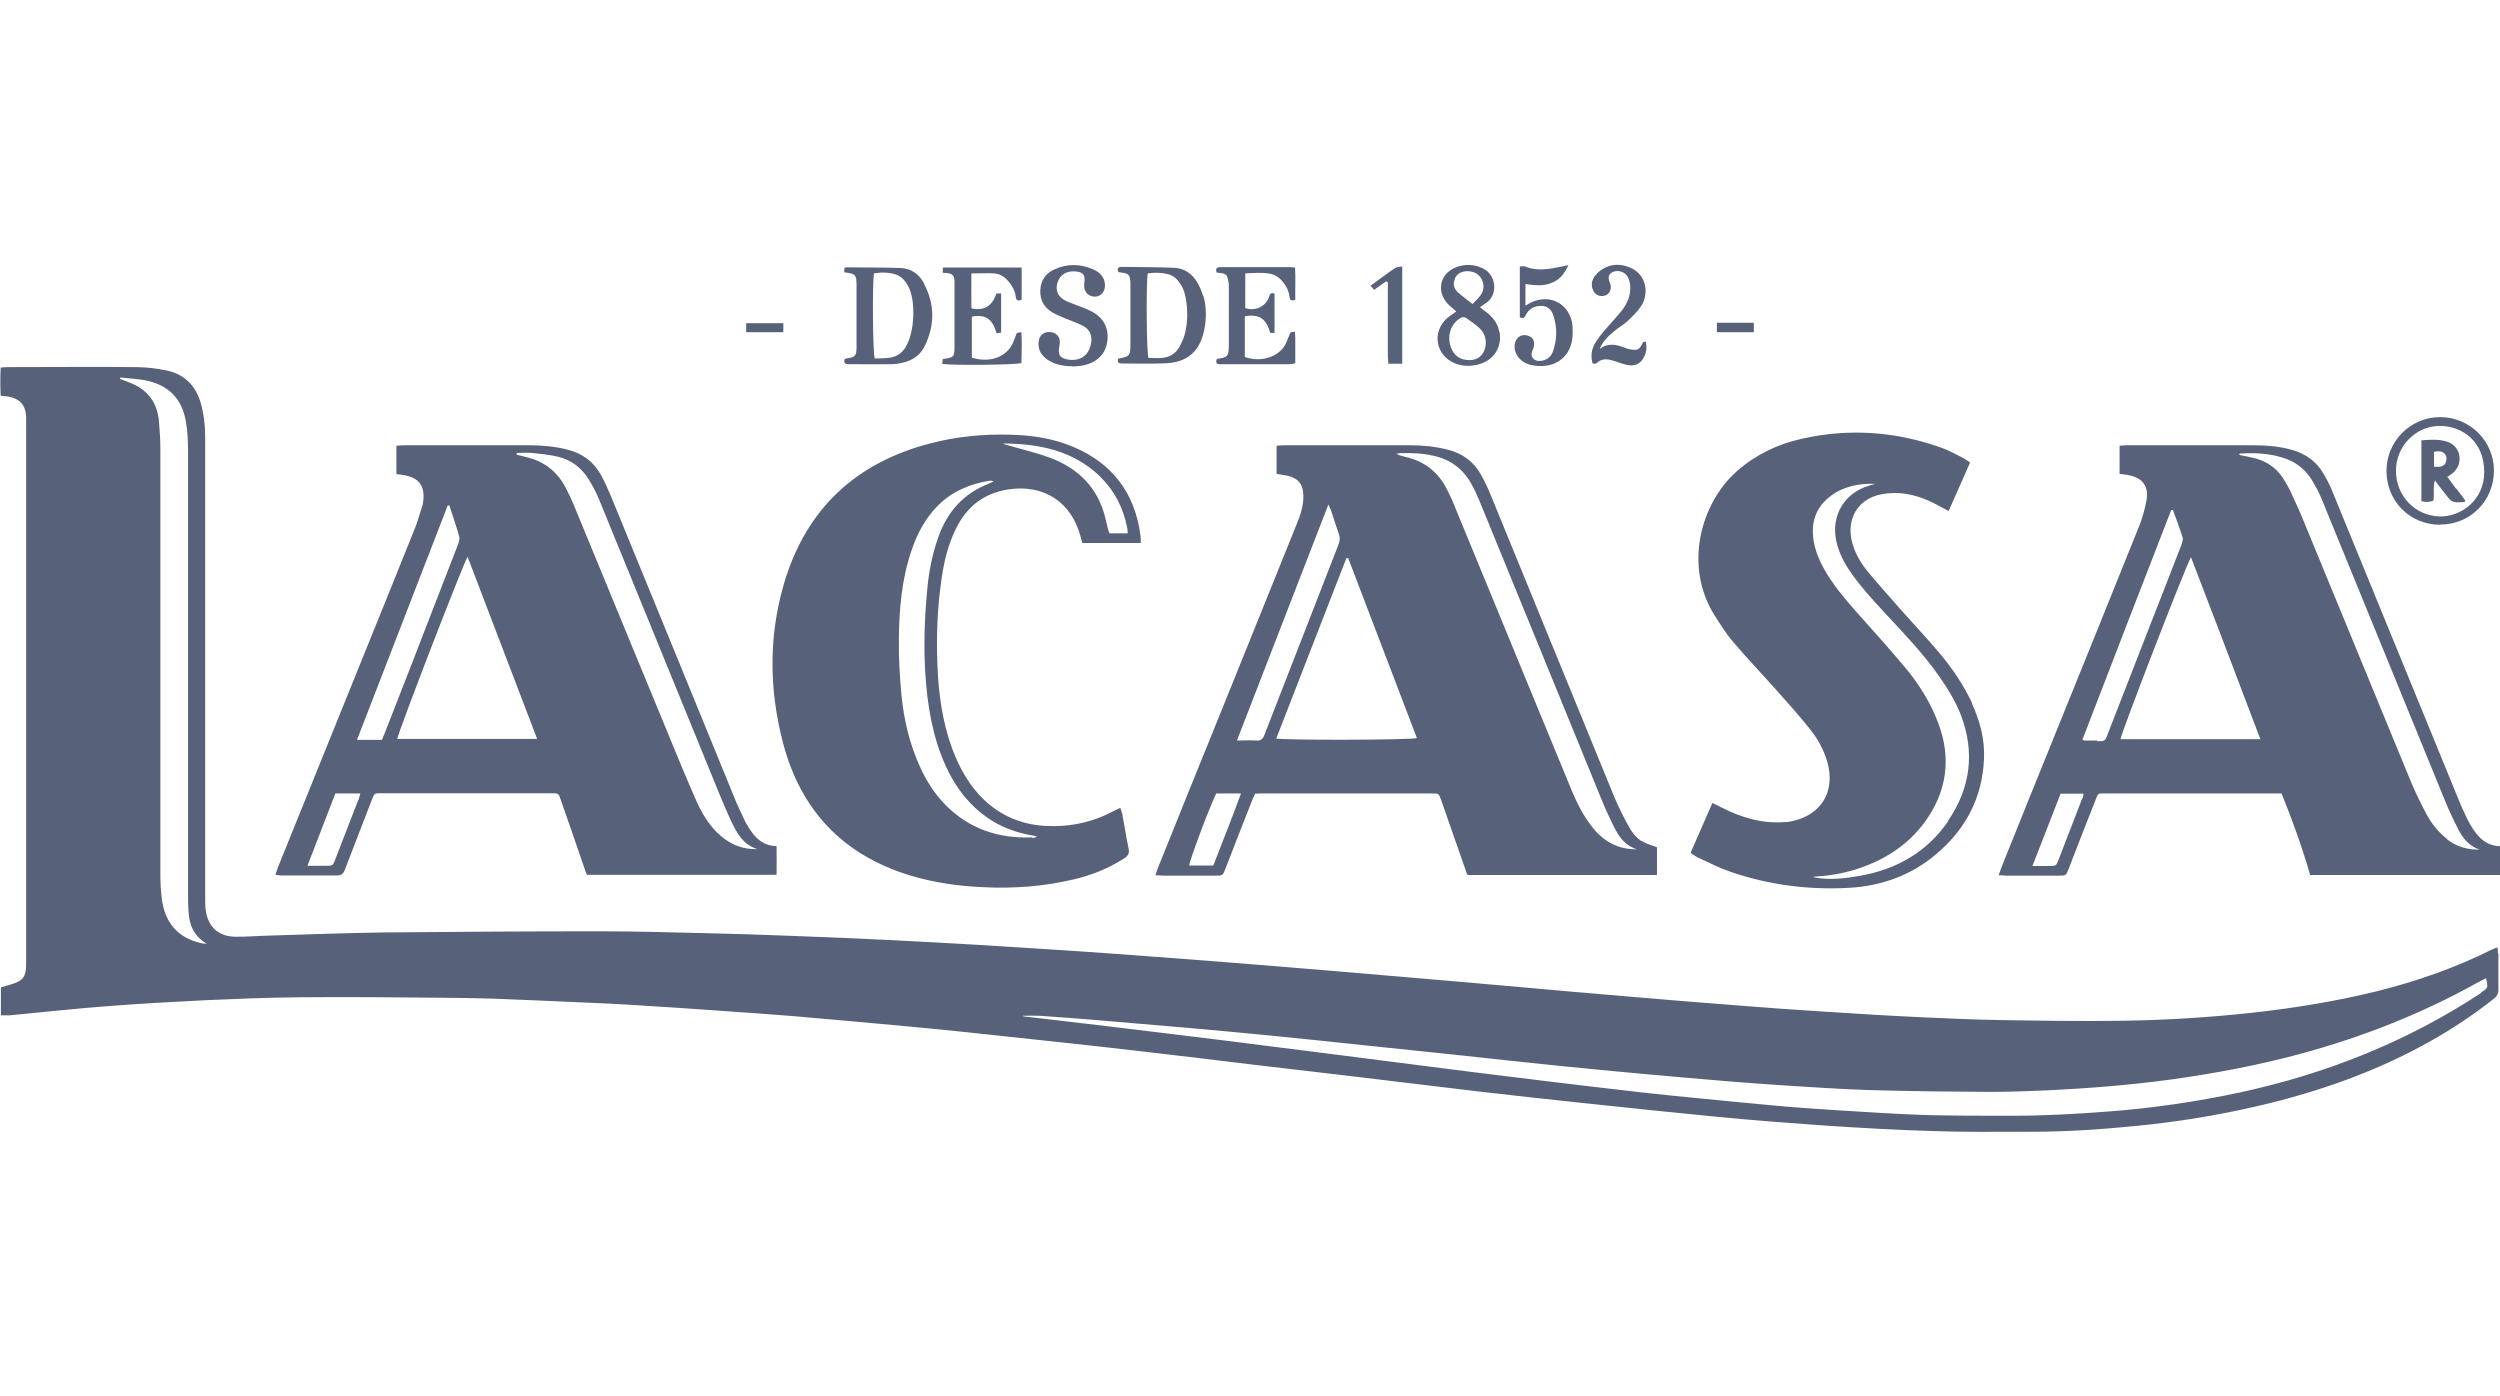
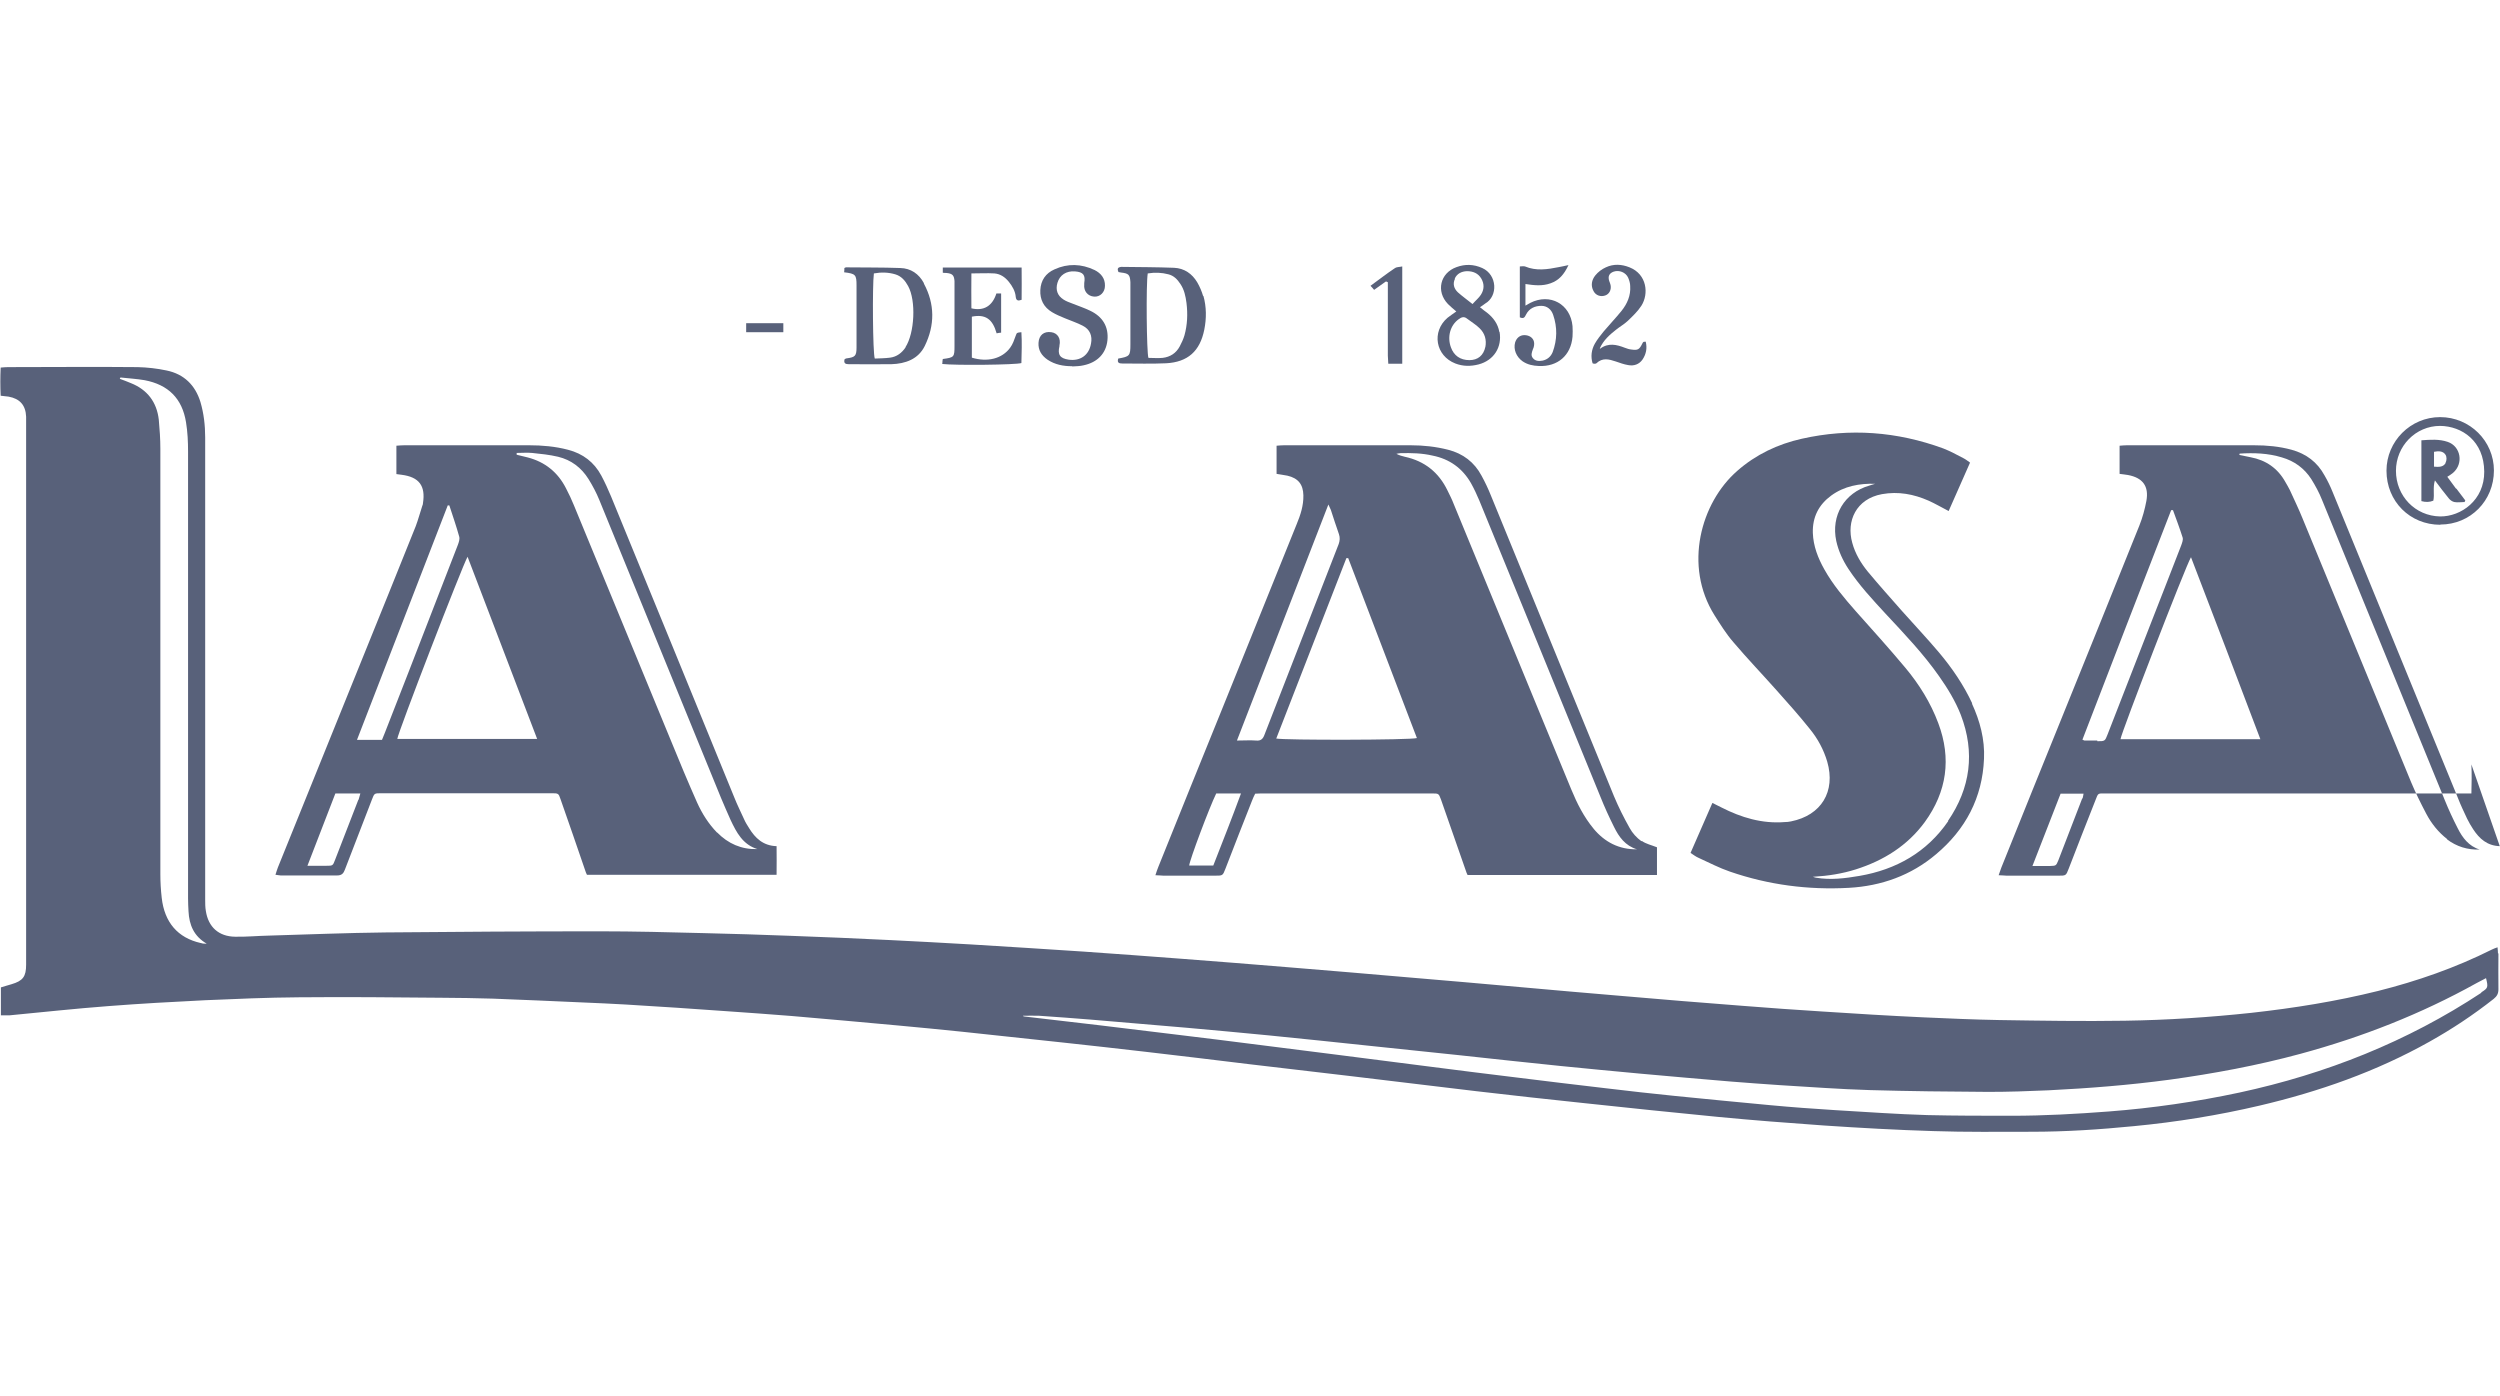
<svg xmlns="http://www.w3.org/2000/svg" id="a" viewBox="0 0 111 62">
  <path d="m41.84,16.14c0-.08.01-.14.02-.2.51-.07.52-.08.52-.6,0-.88,0-1.76,0-2.64,0-.07,0-.15,0-.22-.02-.26-.09-.33-.35-.36-.05,0-.1,0-.17-.01v-.23h3.5c.01.49,0,.96,0,1.43-.15.06-.24.04-.26-.12-.02-.26-.15-.48-.31-.68-.17-.21-.38-.35-.64-.37-.32-.02-.65,0-1.02,0-.01.53,0,1.04,0,1.55.55.13.93-.1,1.11-.66h.21v1.74c-.07,0-.13.02-.2.03-.18-.64-.5-.86-1.1-.74v1.82c.69.21,1.34.05,1.7-.44.12-.16.18-.35.25-.54.05-.13.04-.13.25-.15.03.46.01.92,0,1.37-.24.08-2.93.11-3.52.04Z" style="fill:#58617a;" />
-   <path d="m56.59,13.03v1.75h-.19c-.19-.64-.48-.84-1.13-.74,0,.6,0,1.21,0,1.81.65.23,1.37.05,1.73-.44.11-.16.17-.36.25-.54.05-.12.04-.13.24-.14,0,.08.02.16.02.25,0,.38,0,.76,0,1.15-.1.02-.17.04-.24.04-1,0-2.01,0-3.01,0-.13,0-.3.04-.25-.2.02-.01.03-.04.05-.04.44-.06.49-.11.5-.56,0-.9,0-1.8,0-2.7,0-.07-.01-.15-.03-.22-.05-.25-.09-.29-.35-.33-.05,0-.1-.01-.16-.02-.05-.14-.03-.23.14-.24.04,0,.08,0,.13,0,.97,0,1.95,0,2.92,0,.08,0,.17.01.29.02.03.49,0,.96.01,1.43-.2.08-.25-.02-.26-.15-.03-.26-.15-.48-.32-.68-.15-.17-.33-.3-.56-.33-.36-.06-.71-.03-1.08-.01v1.54c.43.15.9-.06,1.05-.48.04-.12.06-.23.26-.16Z" style="fill:#58617a;" />
  <path d="m47.6,16.26c-.39,0-.76-.07-1.09-.29-.26-.18-.42-.42-.4-.75.02-.34.24-.52.57-.47.28.04.43.28.36.59,0,.01,0,.02,0,.03-.09.38.02.54.41.6.52.07.9-.2.99-.71.07-.35-.05-.64-.37-.8-.25-.13-.53-.22-.79-.33-.19-.08-.39-.16-.57-.27-.37-.22-.54-.56-.52-.98.02-.43.24-.75.63-.92.59-.27,1.19-.25,1.78.03.28.14.47.37.46.7,0,.29-.22.5-.48.48-.29-.02-.47-.25-.44-.54,0-.02,0-.04,0-.06.06-.36-.04-.49-.41-.52-.38-.03-.68.16-.78.51-.09.31,0,.57.27.74.12.08.27.13.4.18.25.1.52.19.77.31.58.27.84.73.78,1.32-.06.58-.44.98-1.06,1.11-.16.04-.34.04-.5.05Z" style="fill:#58617a;" />
  <path d="m108.35,23.3c-1.35,0-2.39-1.04-2.39-2.4,0-1.31,1.07-2.38,2.38-2.38,1.32,0,2.39,1.06,2.39,2.37,0,1.34-1.04,2.4-2.38,2.4Zm-1.97-2.4c0,1.13.86,2.01,1.96,2.03.93.01,1.97-.72,1.96-1.99-.01-1.36-.99-2.02-1.96-2.03-1.08,0-1.96.89-1.96,2Z" style="fill:#58617a;" />
  <path d="m67.48,14.1v-2.27c.08,0,.17-.02.23,0,.5.21,1,.13,1.5.03.12-.02.24-.05.43-.09-.19.41-.42.68-.8.81-.36.13-.73.09-1.11.03v.96c.09-.05.15-.09.21-.12.88-.45,1.79.05,1.88,1.03.01.16.01.32,0,.47-.07.83-.66,1.34-1.5,1.3-.26-.01-.5-.06-.72-.21-.28-.2-.41-.53-.33-.83.06-.2.21-.33.41-.33.21,0,.39.11.43.3.02.11,0,.23-.05.33-.05.14-.1.27,0,.39.11.14.28.14.44.11.21-.05.36-.18.44-.38.2-.54.21-1.1.02-1.65-.08-.24-.27-.4-.52-.4-.29,0-.54.11-.68.38-.06.12-.1.21-.28.13Z" style="fill:#58617a;" />
  <path d="m71.05,15.48c.36-.27.73-.18,1.09-.04.1.04.2.07.3.08.28.04.35,0,.48-.27.01-.03.03-.05.05-.07.01-.01.04,0,.1-.01.07.29.02.55-.14.79-.15.22-.39.3-.64.25-.19-.03-.37-.1-.55-.16-.3-.1-.59-.18-.86.08-.02.02-.06.02-.09.02-.02,0-.04,0-.08-.02-.09-.3-.05-.6.1-.87.11-.19.25-.37.39-.54.26-.31.54-.6.79-.91.26-.32.42-.69.39-1.11,0-.12-.04-.25-.09-.37-.11-.24-.4-.35-.64-.27-.2.07-.27.21-.2.42.02.06.05.12.06.18.04.21-.06.4-.24.46-.2.07-.42,0-.52-.2-.13-.24-.08-.49.08-.69.12-.15.29-.28.47-.36.34-.16.7-.14,1.05,0,.78.31.86,1.18.53,1.7-.16.25-.39.47-.61.68-.16.15-.36.26-.53.4-.28.22-.55.46-.71.82Z" style="fill:#58617a;" />
  <path d="m61.53,12.5c-.17.12-.34.24-.52.37-.05-.06-.09-.11-.16-.18.37-.27.72-.54,1.09-.79.08-.05.19-.04.32-.07v4.32h-.62c0-.12-.02-.24-.02-.36,0-.97,0-1.94,0-2.92,0-.11,0-.23,0-.34-.02-.01-.05-.02-.07-.03Z" style="fill:#58617a;" />
  <path d="m34.78,14.35v.4h-1.65v-.4h1.65Z" style="fill:#58617a;" />
-   <path d="m76.23,14.75v-.42c.55,0,1.09,0,1.64,0v.42h-1.64Z" style="fill:#58617a;" />
  <path d="m110.91,42.33c0-.08-.01-.16-.02-.27-.1.04-.18.06-.25.1-1.62.81-3.31,1.4-5.06,1.84-1.85.46-3.73.76-5.62.97-1.86.2-3.73.32-5.61.35-1.86.03-3.73,0-5.59-.03-1.12-.02-2.24-.07-3.36-.12-1.5-.07-3-.16-4.5-.26-1.17-.07-2.34-.16-3.51-.25-1.83-.14-3.67-.29-5.5-.45-1.45-.12-2.91-.25-4.36-.38-1.69-.15-3.37-.3-5.06-.44-1.74-.15-3.48-.3-5.22-.44-1.59-.13-3.18-.26-4.78-.38-1.46-.11-2.91-.22-4.37-.32-1.68-.11-3.36-.22-5.04-.32-1.17-.07-2.35-.13-3.52-.19-1.48-.07-2.96-.14-4.44-.19-1.29-.05-2.58-.09-3.87-.12-1.53-.04-3.07-.08-4.6-.08-3.18,0-6.35.02-9.53.05-1.71.02-3.43.09-5.14.14-.51.01-1.02.06-1.52.05-.73-.01-1.19-.43-1.3-1.14-.03-.17-.03-.34-.03-.51,0-5.41,0-10.82,0-16.23,0-1.43,0-2.86,0-4.29,0-.53-.06-1.06-.21-1.57-.23-.75-.73-1.24-1.5-1.4-.42-.09-.86-.14-1.29-.15-1.92-.02-3.83,0-5.75,0-.1,0-.2.01-.33.02-.02.43-.02.84,0,1.25.14.02.25.03.35.04.5.09.76.38.78.89,0,.13,0,.25,0,.38,0,5.71,0,11.41,0,17.12,0,2.28,0,4.55,0,6.83,0,.53-.14.72-.65.87-.16.05-.32.09-.47.14v1.24c.14,0,.27,0,.39,0,1.46-.14,2.93-.3,4.39-.41,1.42-.11,2.85-.19,4.28-.26,1.38-.06,2.77-.12,4.16-.13,2.11-.02,4.21,0,6.32.02.77,0,1.55.02,2.32.04,1.33.05,2.66.11,4,.17.62.03,1.25.05,1.87.09,1.51.09,3.02.19,4.53.3.95.07,1.9.13,2.85.21,1.57.13,3.14.28,4.71.42.96.09,1.92.18,2.87.28,1.49.16,2.99.32,4.48.48,1.22.13,2.44.27,3.66.41,1.53.18,3.07.36,4.6.55,1.5.18,3,.35,4.51.53,1.86.22,3.72.45,5.58.67,1.6.19,3.19.36,4.79.53,1.98.21,3.95.42,5.93.61,1.56.15,3.12.27,4.68.38,1.63.11,3.25.2,4.88.25,1.45.05,2.9.03,4.35.03,1.53,0,3.04-.1,4.56-.25,1.88-.18,3.74-.48,5.57-.91,2.64-.62,5.18-1.51,7.55-2.84,1-.56,1.95-1.19,2.85-1.9.15-.12.21-.24.21-.43-.01-.53,0-1.06,0-1.59Zm-102-.46c-1.02-.23-1.61-.92-1.73-2.01-.04-.35-.06-.7-.06-1.04,0-6.3,0-12.59,0-18.89,0-.43-.03-.87-.07-1.3-.09-.78-.51-1.33-1.24-1.62-.16-.07-.33-.13-.49-.19,0-.02.02-.04.03-.06.36.04.72.06,1.07.12,1.05.2,1.67.81,1.84,1.87.07.43.09.86.09,1.3,0,6.61,0,13.23,0,19.84,0,.19.01.38.02.57.03.61.24,1.11.81,1.44-.09,0-.18,0-.26-.03Zm101.26,2.21c-3.29,2.17-6.89,3.6-10.74,4.43-1.92.41-3.85.69-5.8.84-1.44.11-2.87.19-4.31.19-1.25,0-2.5,0-3.75-.03-1.36-.04-2.73-.14-4.09-.22-.96-.06-1.92-.13-2.88-.22-1.41-.13-2.82-.27-4.23-.41-1.02-.1-2.04-.22-3.06-.34-1.36-.16-2.71-.32-4.06-.49-1.25-.15-2.5-.31-3.75-.47-1.41-.18-2.81-.36-4.22-.54-1.08-.14-2.16-.27-3.24-.41-1.26-.16-2.52-.32-3.78-.47-1.15-.14-2.31-.28-3.46-.42-1.11-.13-2.23-.26-3.34-.39-.02,0-.03-.02-.04-.03.24,0,.48-.01.72,0,.76.05,1.52.11,2.28.17,1.41.12,2.82.24,4.24.36,1.22.11,2.44.22,3.66.34,1.55.15,3.09.32,4.64.48,1.27.13,2.55.27,3.82.4,1.5.16,3.01.33,4.51.48,1.18.12,2.36.23,3.54.34,1.34.12,2.68.24,4.01.35.73.06,1.46.11,2.18.16,1.33.08,2.66.18,3.99.22,1.76.05,3.51.07,5.27.08.89,0,1.78-.03,2.67-.07,1.8-.09,3.59-.23,5.37-.47,1.96-.27,3.9-.63,5.82-1.15,2.73-.74,5.34-1.76,7.82-3.14.14-.08.28-.14.42-.22.1.41.09.44-.21.63Z" style="fill:#58617a;" />
-   <path d="m110.99,37.57c-.57-.02-.91-.34-1.18-.75-.1-.15-.19-.31-.27-.47-.14-.3-.28-.59-.4-.9-1.86-4.53-3.71-9.07-5.57-13.6-.1-.25-.22-.5-.36-.74-.32-.59-.81-.96-1.46-1.14-.55-.15-1.1-.2-1.67-.2-1.88,0-3.77,0-5.65,0-.1,0-.2.01-.32.02v1.25c.14.02.26.03.37.05.65.12.94.49.82,1.15-.07.37-.17.74-.31,1.09-1.13,2.82-2.27,5.63-3.41,8.45-.91,2.25-1.82,4.49-2.72,6.74-.04.1-.07.21-.12.34.15,0,.26.02.36.02.76,0,1.52,0,2.29,0,.34,0,.34,0,.46-.31.39-1.01.78-2.01,1.18-3.02.14-.36.1-.32.48-.32,2.49,0,4.98,0,7.46,0h.33c.49,1.2.92,2.4,1.27,3.62h8.43c.01-.43.02-.86,0-1.29Zm-18.54-2.12c-.35.92-.71,1.83-1.06,2.75-.1.24-.1.24-.37.25-.24,0-.48,0-.78,0,.44-1.12.84-2.16,1.25-3.21h1.02c-.02.08-.02.15-.05.22Zm.67-2.57c-.19,0-.38,0-.57,0-.02,0-.04-.02-.09-.04,1.31-3.4,2.62-6.8,3.94-10.19.03,0,.05,0,.08,0,.15.41.3.81.43,1.22.03.1-.03.25-.07.36-.47,1.22-.95,2.44-1.43,3.67-.61,1.57-1.22,3.13-1.83,4.7-.12.31-.12.31-.46.31Zm1.03-.06c.02-.25,2.9-7.71,3.13-8.08,1.04,2.7,2.05,5.36,3.08,8.08h-6.21Zm14.51,4.44c-.4-.31-.71-.7-.94-1.14-.24-.46-.47-.92-.67-1.4-1.61-3.9-3.21-7.81-4.82-11.71-.17-.42-.37-.83-.56-1.25-.06-.12-.13-.24-.2-.36-.34-.61-.86-.97-1.55-1.1-.16-.03-.33-.07-.49-.1,0-.02,0-.04.01-.06.63-.04,1.26-.02,1.88.17.55.16.99.48,1.3.96.18.29.35.6.48.93,1.82,4.44,3.63,8.89,5.45,13.33.17.42.36.83.57,1.24.21.42.49.8.98.95-.54.02-1.02-.13-1.45-.45Z" style="fill:#58617a;" />
+   <path d="m110.99,37.57c-.57-.02-.91-.34-1.18-.75-.1-.15-.19-.31-.27-.47-.14-.3-.28-.59-.4-.9-1.86-4.53-3.71-9.07-5.57-13.6-.1-.25-.22-.5-.36-.74-.32-.59-.81-.96-1.46-1.14-.55-.15-1.1-.2-1.67-.2-1.88,0-3.77,0-5.65,0-.1,0-.2.01-.32.02v1.25c.14.02.26.03.37.05.65.12.94.49.82,1.15-.07.37-.17.74-.31,1.09-1.13,2.82-2.27,5.63-3.41,8.45-.91,2.25-1.82,4.49-2.72,6.74-.04.1-.07.21-.12.34.15,0,.26.02.36.02.76,0,1.52,0,2.29,0,.34,0,.34,0,.46-.31.39-1.01.78-2.01,1.18-3.02.14-.36.1-.32.48-.32,2.49,0,4.98,0,7.46,0h.33h8.43c.01-.43.02-.86,0-1.29Zm-18.54-2.12c-.35.92-.71,1.83-1.06,2.75-.1.24-.1.24-.37.25-.24,0-.48,0-.78,0,.44-1.12.84-2.16,1.25-3.21h1.02c-.02.08-.02.15-.05.22Zm.67-2.57c-.19,0-.38,0-.57,0-.02,0-.04-.02-.09-.04,1.31-3.4,2.62-6.8,3.94-10.19.03,0,.05,0,.08,0,.15.41.3.81.43,1.22.03.1-.03.25-.07.36-.47,1.22-.95,2.44-1.43,3.67-.61,1.57-1.22,3.13-1.83,4.7-.12.31-.12.31-.46.31Zm1.03-.06c.02-.25,2.9-7.71,3.13-8.08,1.04,2.7,2.05,5.36,3.08,8.08h-6.21Zm14.51,4.44c-.4-.31-.71-.7-.94-1.14-.24-.46-.47-.92-.67-1.4-1.61-3.9-3.21-7.81-4.82-11.71-.17-.42-.37-.83-.56-1.25-.06-.12-.13-.24-.2-.36-.34-.61-.86-.97-1.55-1.1-.16-.03-.33-.07-.49-.1,0-.02,0-.04.01-.06.63-.04,1.26-.02,1.88.17.55.16.99.48,1.3.96.18.29.35.6.48.93,1.82,4.44,3.63,8.89,5.45,13.33.17.42.36.83.57,1.24.21.42.49.8.98.95-.54.02-1.02-.13-1.45-.45Z" style="fill:#58617a;" />
  <path d="m34.48,37.57c-.6-.02-.95-.36-1.22-.8-.08-.13-.16-.25-.22-.39-.15-.33-.31-.65-.44-.98-1.82-4.45-3.64-8.91-5.47-13.36-.13-.31-.27-.62-.43-.92-.32-.6-.82-.98-1.48-1.15-.57-.15-1.15-.2-1.73-.2-1.84,0-3.68,0-5.53,0-.11,0-.23.01-.36.02v1.26c.09.01.16.02.23.03.78.1,1.07.49.95,1.26,0,.04-.01.08-.03.12-.1.3-.18.61-.29.9-.8,2-1.61,4-2.42,6-1.23,3.05-2.47,6.1-3.7,9.15-.04.1-.07.21-.11.33.11.01.17.03.23.03.84,0,1.67,0,2.51,0,.2,0,.28-.09.34-.25.4-1.04.8-2.07,1.2-3.11.11-.29.11-.29.41-.29,2.52,0,5.04,0,7.56,0,.31,0,.32,0,.41.27.37,1.05.73,2.1,1.09,3.15.02.07.05.14.08.2h8.42c0-.44.01-.86,0-1.29Zm-18.57-2.06c-.34.89-.69,1.77-1.03,2.66-.1.27-.11.27-.38.27-.26,0-.52,0-.85,0,.43-1.11.83-2.15,1.24-3.21h1.11c-.03.1-.05.19-.08.28Zm1.04-2.66h-1.1c1.35-3.49,2.69-6.95,4.03-10.41.02,0,.05,0,.07,0,.15.46.31.92.44,1.39.03.11-.02.25-.06.36-.73,1.88-1.46,3.77-2.19,5.65-.35.9-.7,1.79-1.05,2.69-.04.11-.09.21-.13.32Zm.69-.04c.01-.24,2.88-7.67,3.12-8.09,1.03,2.7,2.05,5.37,3.09,8.09h-6.21Zm14.2,4.16c-.38-.39-.67-.85-.89-1.34-.4-.9-.78-1.81-1.15-2.72-1.44-3.49-2.88-6.98-4.32-10.48-.1-.25-.22-.5-.35-.75-.36-.71-.93-1.17-1.7-1.37-.16-.04-.33-.08-.49-.12,0-.03,0-.05,0-.08.23,0,.46-.02.68,0,.39.04.78.08,1.16.17.58.14,1.03.48,1.35.99.18.29.35.61.48.93,1.8,4.41,3.6,8.81,5.4,13.22.14.33.28.66.43.99.26.55.54,1.09,1.19,1.29-.71.02-1.3-.24-1.79-.74Z" style="fill:#58617a;" />
  <path d="m72.88,37.35c-.21-.15-.4-.36-.52-.58-.26-.46-.5-.94-.7-1.42-1.82-4.44-3.64-8.89-5.46-13.34-.12-.3-.26-.6-.42-.89-.32-.6-.82-.98-1.48-1.15-.55-.14-1.1-.2-1.67-.2-1.87,0-3.75,0-5.62,0-.1,0-.21.01-.33.02v1.25c.17.03.33.05.48.08.48.11.7.39.71.87.01.46-.13.88-.3,1.29-1.1,2.73-2.2,5.45-3.3,8.18-.95,2.34-1.9,4.69-2.84,7.03-.05.11-.08.23-.13.37.16,0,.26.02.36.02.76,0,1.52,0,2.29,0,.34,0,.34,0,.46-.31.39-1.01.78-2.01,1.18-3.02.04-.11.09-.21.14-.31.1,0,.17-.01.25-.01,2.54,0,5.08,0,7.62,0,.27,0,.28,0,.38.27.37,1.05.73,2.1,1.1,3.15.02.07.05.14.08.2h8.41v-1.23c-.25-.1-.49-.15-.67-.28Zm-19.01,1.08h-1.07c.01-.22.9-2.59,1.2-3.2h1.1c-.4,1.09-.82,2.15-1.23,3.2Zm1.9-5.55c-.26-.02-.53,0-.85,0,1.36-3.52,2.7-6.98,4.06-10.48.05.12.09.18.11.24.12.36.23.72.36,1.08.05.15.04.28-.01.43-1.1,2.83-2.2,5.65-3.3,8.48-.07.19-.17.27-.37.25Zm.9-.1c1.04-2.67,2.08-5.34,3.11-8,.03,0,.06,0,.08,0,1.02,2.66,2.03,5.32,3.05,7.99-.25.09-5.9.1-6.25.02Zm14.09,4.02c-.44-.53-.74-1.13-1-1.76-.83-2-1.65-4.01-2.48-6.02-.91-2.21-1.82-4.42-2.73-6.63-.08-.21-.18-.41-.28-.61-.39-.81-1.02-1.31-1.9-1.5-.12-.03-.24-.06-.37-.13.06-.01.13-.03.19-.03.48-.01.95,0,1.42.11.75.15,1.32.56,1.7,1.22.14.25.26.51.37.77,1.8,4.39,3.59,8.78,5.38,13.16.18.45.38.89.6,1.33.22.45.5.84,1.02,1-.8.01-1.43-.32-1.93-.92Z" style="fill:#58617a;" />
-   <path d="m49.81,36.08c-.01-.07-.04-.13-.07-.21-.11.05-.2.09-.28.13-.96.52-1.98.73-3.06.67-1.04-.06-1.95-.44-2.71-1.16-.65-.62-1.07-1.38-1.39-2.21-.46-1.22-.63-2.5-.68-3.8-.05-1.26,0-2.52.18-3.77.11-.78.29-1.54.64-2.25.48-.98,1.23-1.58,2.33-1.75,1.56-.24,2.79.55,3.2,2.07.03.1.06.2.09.31h2.59c0-.15,0-.27-.02-.39-.26-1.85-1.25-3.15-2.98-3.88-.9-.38-1.85-.52-2.82-.54-1.17-.03-2.33.08-3.46.37-3.35.85-5.58,2.91-6.56,6.24-.69,2.35-.66,4.73-.04,7.09.79,3,2.68,4.98,5.67,5.88,1.04.31,2.1.46,3.19.51,1.37.07,2.73-.03,4.06-.35.8-.19,1.55-.49,2.24-.94.17-.11.22-.22.18-.42-.11-.53-.19-1.06-.29-1.59Zm-.95-14.9c.63.61,1,1.36,1.18,2.21.02.08.02.17.03.29h-.81c-.03-.08-.06-.16-.08-.24-.04-.14-.06-.29-.1-.43-.33-1.36-1.21-2.23-2.5-2.7-.57-.21-1.18-.35-1.76-.52-.1-.03-.2-.05-.29-.1,1.61.01,3.12.31,4.33,1.48Zm-3.02,16c-1.48.06-2.78-.36-3.84-1.42-.5-.5-.87-1.09-1.16-1.73-.45-.99-.7-2.04-.81-3.12-.08-.83-.13-1.67-.12-2.5.01-1.33.12-2.66.55-3.94.25-.75.61-1.44,1.17-2.01.65-.65,1.44-.98,2.33-1.12.05,0,.09,0,.15.04-.07.03-.15.07-.22.1-1.13.44-1.85,1.27-2.24,2.4-.27.77-.42,1.57-.49,2.39-.11,1.19-.15,2.38-.08,3.58.09,1.43.31,2.84.91,4.16.32.7.74,1.33,1.31,1.86.73.68,1.59,1.07,2.56,1.23.04,0,.08.01.12.02,0,0,.02.01.05.04-.08.02-.13.05-.19.05Z" style="fill:#58617a;" />
  <path d="m87.57,31.24c-.38-.82-.89-1.57-1.47-2.26-.53-.63-1.1-1.23-1.65-1.85-.51-.58-1.03-1.16-1.52-1.75-.31-.38-.56-.8-.69-1.28-.27-.96.17-1.95,1.32-2.16.73-.13,1.41,0,2.07.29.29.13.56.29.89.46.32-.72.63-1.43.95-2.15-.11-.08-.2-.15-.3-.2-.29-.15-.58-.31-.89-.43-2.05-.75-4.14-.91-6.28-.43-1.07.24-2.04.7-2.87,1.43-1.62,1.42-2.38,4.21-1.01,6.4.26.41.52.83.84,1.2.62.73,1.29,1.43,1.93,2.15.5.56,1,1.12,1.47,1.71.35.43.61.91.77,1.45.38,1.32-.26,2.38-1.61,2.65-.09.02-.19.03-.28.03-1,.08-1.93-.2-2.81-.65-.12-.06-.24-.12-.4-.2-.33.75-.65,1.48-.97,2.22.14.09.24.17.36.22.46.21.92.45,1.39.61,1.71.59,3.48.82,5.28.72,1.44-.08,2.76-.55,3.87-1.49,1.31-1.1,2.06-2.51,2.13-4.24.04-.86-.18-1.68-.54-2.46Zm-1.07,5.22c-.95,1.38-2.31,2.15-3.94,2.43-.64.11-1.28.19-1.93.08-.03,0-.06-.02-.14-.04.69-.04,1.31-.14,1.91-.33,1.23-.39,2.29-1.05,3.06-2.1.98-1.35,1.19-2.82.6-4.39-.34-.91-.85-1.73-1.47-2.47-.71-.85-1.46-1.68-2.2-2.51-.51-.58-1.01-1.17-1.39-1.85-.28-.5-.49-1.03-.51-1.62-.02-.7.26-1.25.82-1.66.58-.42,1.25-.54,1.95-.52-.09.03-.18.05-.26.08-1.11.32-1.71,1.33-1.47,2.46.1.45.29.86.54,1.24.48.73,1.07,1.36,1.66,2,.83.89,1.67,1.77,2.37,2.77.38.54.72,1.1.96,1.71.64,1.67.43,3.25-.57,4.71Z" style="fill:#58617a;" />
  <path d="m53.42,13.15c-.06-.21-.15-.42-.26-.61-.23-.39-.58-.63-1.03-.65-.77-.03-1.54-.03-2.32-.04-.01,0-.02,0-.03,0-.18.02-.17.11-.12.23.04,0,.08.02.11.02.34.04.4.09.42.43,0,.06,0,.13,0,.19,0,.86,0,1.71,0,2.57,0,.51-.03.54-.54.63-.06.19.04.22.18.22.65,0,1.29.02,1.94-.01.97-.05,1.51-.54,1.7-1.49.1-.5.1-1.01-.04-1.51Zm-.83,1.74c-.05.17-.13.34-.21.49-.16.3-.42.47-.76.51-.21.02-.42,0-.63,0-.08-.22-.11-3.28-.03-3.75.32-.05.62-.04.92.04.24.06.4.23.53.43.17.25.23.54.27.84.06.49.04.97-.09,1.44Z" style="fill:#58617a;" />
  <path d="m41.02,12.57c-.22-.41-.58-.66-1.05-.67-.8-.03-1.61-.02-2.41-.03-.02,0-.04.02-.07.03,0,.05,0,.11-.01.19.51.06.55.11.55.58,0,.92,0,1.84,0,2.76,0,.38-.07.43-.43.48-.04,0-.08.03-.1.04-.05.18.04.22.18.22.63,0,1.27.01,1.9,0,.62-.02,1.19-.22,1.48-.81.45-.92.45-1.86-.04-2.77Zm-.81,2.85c-.17.25-.39.42-.69.46-.23.03-.46.03-.68.04-.09-.24-.11-3.26-.04-3.78.33-.06.65-.05.95.04.27.08.44.28.57.52.36.65.29,2.09-.12,2.72Z" style="fill:#58617a;" />
  <path d="m66.57,14.74c-.06-.36-.27-.64-.55-.86-.1-.07-.2-.15-.31-.24.1-.06.16-.11.23-.16.58-.33.54-1.28-.13-1.58-.38-.17-.76-.18-1.14-.04-.73.26-.92,1.08-.38,1.64.11.11.23.21.37.33-.15.11-.28.19-.39.28-.72.62-.53,1.69.35,2.03.34.13.68.13,1.03.04.68-.18,1.05-.77.93-1.45Zm-1.98-2.37c.1-.22.3-.32.54-.33.27,0,.5.09.64.33.14.24.13.49-.02.72-.09.14-.22.24-.37.41-.25-.2-.46-.35-.65-.52-.17-.16-.24-.37-.13-.6Zm1.36,3.03c-.08.38-.33.59-.71.59-.4,0-.69-.2-.82-.57-.17-.47-.03-.98.35-1.25.12-.09.24-.13.37-.02.18.14.39.26.55.42.24.23.32.52.26.84Z" style="fill:#58617a;" />
  <path d="m109.05,21.7c-.13-.17-.26-.35-.39-.53.11-.07.19-.12.26-.18.47-.41.34-1.17-.24-1.37-.38-.13-.77-.1-1.17-.07v2.7q.29.08.53-.02c.06-.28-.03-.57.07-.9.22.29.41.55.61.79.06.08.16.15.25.17.15.03.31,0,.46,0,0-.02.02-.05.03-.07-.13-.18-.27-.35-.4-.53Zm-.46-1.15c-.1.19-.3.19-.52.17v-.66c.2-.04.4-.04.51.13.06.09.06.26,0,.35Z" style="fill:#58617a;" />
</svg>